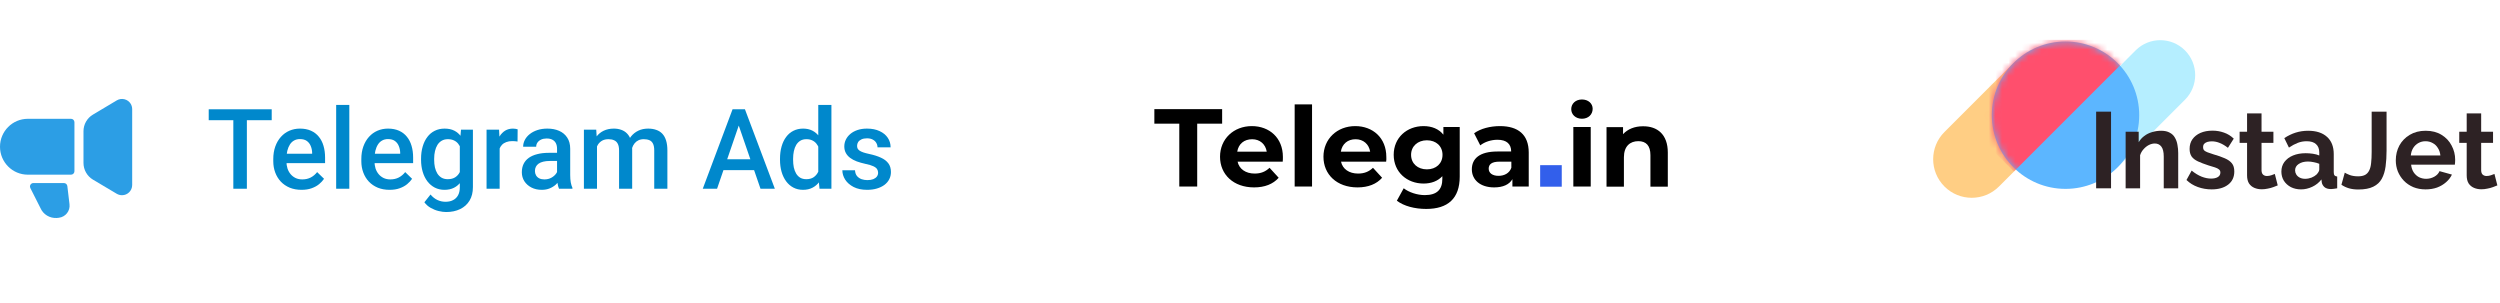
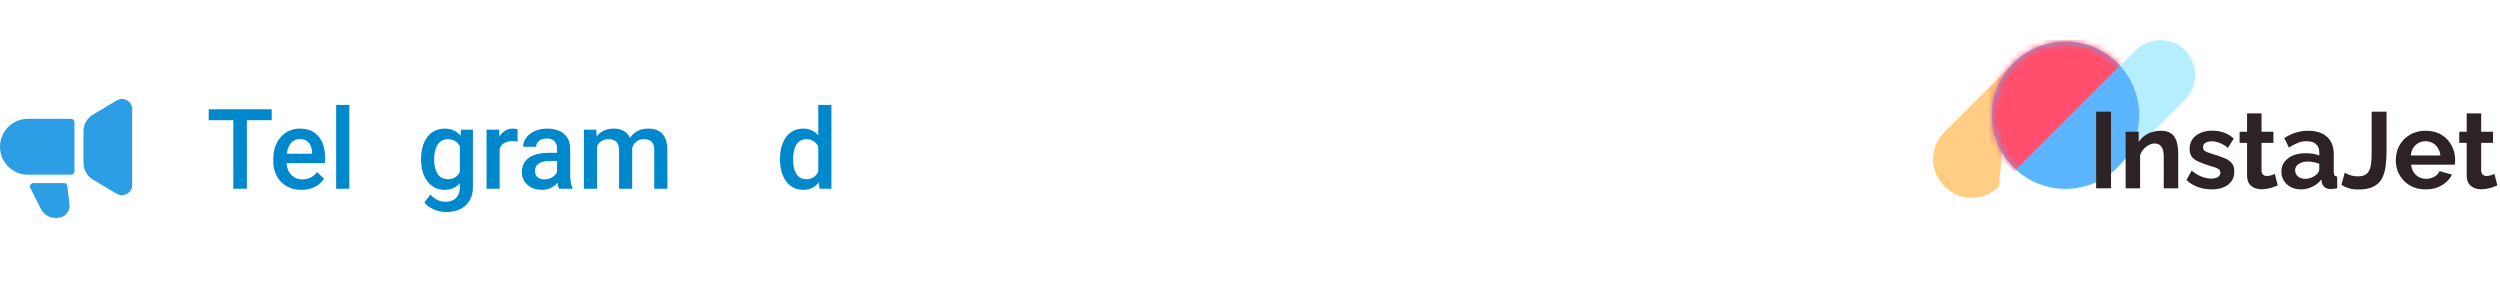
<svg xmlns="http://www.w3.org/2000/svg" width="379" height="46" viewBox="0 0 379 46" fill="none">
  <path fill-rule="evenodd" clip-rule="evenodd" d="M10.209 28.207L10.536 30.96C10.663 31.976 9.935 32.898 8.912 33.014C8.88 33.025 8.849 33.025 8.806 33.025L8.606 33.046C7.551 33.109 6.56 32.516 6.138 31.553L4.598 28.503C4.472 28.249 4.567 27.942 4.82 27.805C4.894 27.773 4.978 27.752 5.052 27.752H9.703C9.956 27.752 10.178 27.953 10.209 28.207V28.207Z" fill="#2C9EE5" />
  <path fill-rule="evenodd" clip-rule="evenodd" d="M4.219 18.011H10.768C11.053 18.011 11.285 18.243 11.285 18.529V25.962C11.285 26.248 11.053 26.481 10.768 26.481H4.219C1.888 26.481 0 24.586 0 22.246C0 19.906 1.888 18.011 4.219 18.011V18.011Z" fill="#2C9EE5" />
  <path fill-rule="evenodd" clip-rule="evenodd" d="M14.091 17.375L17.708 15.215C18.447 14.781 19.385 15.025 19.828 15.755C19.965 15.999 20.039 16.274 20.039 16.549V28.048C20.039 28.906 19.343 29.594 18.499 29.594C18.215 29.594 17.951 29.52 17.708 29.382L14.091 27.233C13.205 26.703 12.656 25.74 12.656 24.702V19.895C12.656 18.858 13.205 17.894 14.091 17.375V17.375Z" fill="#2C9EE5" />
  <path d="M37.425 16.568V28.612H35.373V16.568H37.425ZM41.191 16.568V18.222H31.641V16.568H41.191Z" fill="#0088CC" />
  <path d="M45.714 28.778C45.055 28.778 44.459 28.67 43.926 28.455C43.399 28.234 42.948 27.928 42.575 27.537C42.207 27.145 41.924 26.685 41.726 26.155C41.528 25.626 41.429 25.055 41.429 24.443V24.112C41.429 23.412 41.531 22.778 41.734 22.21C41.938 21.642 42.221 21.156 42.583 20.754C42.946 20.346 43.374 20.034 43.868 19.819C44.363 19.604 44.898 19.496 45.475 19.496C46.112 19.496 46.67 19.604 47.148 19.819C47.626 20.034 48.021 20.337 48.334 20.729C48.653 21.115 48.889 21.575 49.043 22.11C49.202 22.645 49.282 23.235 49.282 23.881V24.733H42.394V23.302H47.321V23.144C47.31 22.786 47.239 22.449 47.107 22.135C46.98 21.821 46.785 21.567 46.522 21.374C46.258 21.181 45.906 21.085 45.467 21.085C45.137 21.085 44.843 21.156 44.585 21.3C44.333 21.438 44.121 21.639 43.951 21.904C43.781 22.168 43.649 22.488 43.555 22.863C43.467 23.233 43.423 23.649 43.423 24.112V24.443C43.423 24.835 43.476 25.198 43.58 25.535C43.69 25.866 43.849 26.155 44.058 26.404C44.267 26.652 44.519 26.847 44.816 26.991C45.113 27.129 45.45 27.198 45.83 27.198C46.307 27.198 46.733 27.101 47.107 26.908C47.48 26.715 47.804 26.442 48.079 26.089L49.125 27.107C48.933 27.388 48.683 27.658 48.376 27.917C48.068 28.171 47.692 28.378 47.247 28.538C46.807 28.698 46.296 28.778 45.714 28.778Z" fill="#0088CC" />
  <path d="M52.957 15.906V28.612H50.963V15.906H52.957Z" fill="#0088CC" />
-   <path d="M59.062 28.778C58.403 28.778 57.807 28.67 57.275 28.455C56.747 28.234 56.297 27.928 55.923 27.537C55.555 27.145 55.272 26.685 55.075 26.155C54.877 25.626 54.778 25.055 54.778 24.443V24.112C54.778 23.412 54.88 22.778 55.083 22.21C55.286 21.642 55.569 21.156 55.931 20.754C56.294 20.346 56.722 20.034 57.217 19.819C57.711 19.604 58.247 19.496 58.824 19.496C59.461 19.496 60.018 19.604 60.496 19.819C60.974 20.034 61.37 20.337 61.683 20.729C62.001 21.115 62.237 21.575 62.391 22.11C62.551 22.645 62.63 23.235 62.63 23.881V24.733H55.742V23.302H60.669V23.144C60.658 22.786 60.587 22.449 60.455 22.135C60.329 21.821 60.134 21.567 59.87 21.374C59.606 21.181 59.255 21.085 58.815 21.085C58.486 21.085 58.192 21.156 57.934 21.3C57.681 21.438 57.469 21.639 57.299 21.904C57.129 22.168 56.997 22.488 56.904 22.863C56.816 23.233 56.772 23.649 56.772 24.112V24.443C56.772 24.835 56.824 25.198 56.928 25.535C57.038 25.866 57.198 26.155 57.406 26.404C57.615 26.652 57.868 26.847 58.164 26.991C58.461 27.129 58.799 27.198 59.178 27.198C59.656 27.198 60.081 27.101 60.455 26.908C60.829 26.715 61.153 26.442 61.427 26.089L62.474 27.107C62.282 27.388 62.032 27.658 61.724 27.917C61.416 28.171 61.04 28.378 60.595 28.538C60.156 28.698 59.645 28.778 59.062 28.778Z" fill="#0088CC" />
  <path d="M69.889 19.662H71.694V28.364C71.694 29.169 71.524 29.853 71.183 30.415C70.843 30.978 70.367 31.405 69.758 31.698C69.148 31.995 68.442 32.144 67.64 32.144C67.299 32.144 66.921 32.095 66.503 31.995C66.091 31.896 65.69 31.736 65.3 31.516C64.915 31.301 64.594 31.017 64.336 30.664L65.267 29.489C65.586 29.869 65.937 30.148 66.322 30.324C66.706 30.501 67.11 30.589 67.533 30.589C67.989 30.589 68.376 30.504 68.695 30.333C69.019 30.167 69.269 29.922 69.445 29.596C69.62 29.271 69.708 28.874 69.708 28.405V21.688L69.889 19.662ZM63.833 24.236V24.062C63.833 23.384 63.916 22.767 64.081 22.21C64.245 21.647 64.481 21.165 64.789 20.762C65.097 20.354 65.47 20.042 65.91 19.827C66.349 19.607 66.846 19.496 67.401 19.496C67.978 19.496 68.469 19.601 68.876 19.811C69.288 20.02 69.631 20.321 69.906 20.712C70.181 21.098 70.395 21.562 70.549 22.102C70.708 22.637 70.826 23.233 70.903 23.889V24.443C70.832 25.083 70.711 25.667 70.54 26.197C70.37 26.726 70.145 27.184 69.865 27.57C69.585 27.956 69.239 28.254 68.827 28.463C68.42 28.673 67.939 28.778 67.385 28.778C66.841 28.778 66.349 28.665 65.91 28.438C65.476 28.212 65.102 27.895 64.789 27.487C64.481 27.079 64.245 26.599 64.081 26.048C63.916 25.491 63.833 24.887 63.833 24.236ZM65.819 24.062V24.236C65.819 24.644 65.858 25.025 65.934 25.378C66.017 25.731 66.14 26.042 66.305 26.312C66.475 26.577 66.69 26.787 66.948 26.941C67.212 27.09 67.522 27.165 67.879 27.165C68.346 27.165 68.728 27.065 69.024 26.867C69.326 26.668 69.557 26.401 69.716 26.064C69.881 25.722 69.997 25.342 70.063 24.923V23.426C70.03 23.1 69.961 22.797 69.857 22.516C69.758 22.234 69.623 21.989 69.453 21.779C69.282 21.564 69.068 21.399 68.81 21.283C68.552 21.162 68.247 21.101 67.895 21.101C67.538 21.101 67.228 21.178 66.964 21.333C66.701 21.487 66.484 21.699 66.314 21.97C66.149 22.24 66.025 22.554 65.943 22.913C65.86 23.271 65.819 23.654 65.819 24.062Z" fill="#0088CC" />
  <path d="M75.748 21.366V28.612H73.762V19.662H75.657L75.748 21.366ZM78.475 19.604L78.459 21.457C78.338 21.435 78.206 21.418 78.063 21.407C77.926 21.396 77.789 21.391 77.651 21.391C77.311 21.391 77.011 21.44 76.753 21.54C76.495 21.633 76.278 21.771 76.102 21.953C75.932 22.13 75.8 22.345 75.707 22.598C75.613 22.852 75.558 23.136 75.542 23.45L75.089 23.483C75.089 22.921 75.144 22.4 75.254 21.92C75.364 21.44 75.528 21.018 75.748 20.654C75.973 20.29 76.253 20.006 76.588 19.802C76.929 19.598 77.322 19.496 77.767 19.496C77.888 19.496 78.017 19.507 78.154 19.529C78.297 19.552 78.404 19.576 78.475 19.604Z" fill="#0088CC" />
  <path d="M84.449 26.817V22.549C84.449 22.229 84.391 21.953 84.276 21.721C84.161 21.49 83.985 21.311 83.749 21.184C83.518 21.057 83.227 20.994 82.875 20.994C82.551 20.994 82.271 21.049 82.035 21.159C81.799 21.269 81.615 21.418 81.483 21.606C81.351 21.793 81.285 22.006 81.285 22.243H79.308C79.308 21.89 79.393 21.548 79.563 21.217C79.733 20.886 79.981 20.591 80.305 20.332C80.629 20.073 81.016 19.869 81.466 19.72C81.917 19.571 82.422 19.496 82.983 19.496C83.653 19.496 84.246 19.609 84.762 19.835C85.284 20.062 85.693 20.404 85.99 20.861C86.292 21.313 86.443 21.881 86.443 22.565V26.544C86.443 26.952 86.471 27.319 86.526 27.644C86.586 27.964 86.671 28.243 86.781 28.48V28.612H84.746C84.652 28.397 84.578 28.124 84.523 27.793C84.474 27.457 84.449 27.131 84.449 26.817ZM84.737 23.169L84.754 24.402H83.329C82.96 24.402 82.636 24.438 82.356 24.509C82.076 24.575 81.843 24.675 81.656 24.807C81.469 24.939 81.329 25.099 81.236 25.287C81.142 25.474 81.096 25.687 81.096 25.924C81.096 26.161 81.15 26.379 81.26 26.577C81.37 26.77 81.529 26.922 81.738 27.032C81.953 27.142 82.211 27.198 82.513 27.198C82.919 27.198 83.274 27.115 83.576 26.949C83.883 26.779 84.125 26.572 84.301 26.329C84.477 26.081 84.57 25.846 84.581 25.626L85.224 26.511C85.158 26.737 85.045 26.98 84.886 27.239C84.727 27.498 84.518 27.746 84.26 27.983C84.007 28.215 83.702 28.405 83.345 28.554C82.993 28.703 82.587 28.778 82.126 28.778C81.543 28.778 81.024 28.662 80.568 28.43C80.112 28.193 79.755 27.876 79.497 27.479C79.239 27.076 79.11 26.621 79.11 26.114C79.11 25.64 79.198 25.221 79.374 24.857C79.555 24.487 79.818 24.178 80.165 23.93C80.516 23.682 80.945 23.494 81.45 23.368C81.955 23.235 82.532 23.169 83.18 23.169H84.737Z" fill="#0088CC" />
  <path d="M90.505 21.482V28.612H88.52V19.662H90.39L90.505 21.482ZM90.184 23.806L89.508 23.798C89.508 23.18 89.585 22.609 89.739 22.085C89.893 21.562 90.118 21.107 90.415 20.721C90.711 20.329 91.079 20.029 91.519 19.819C91.964 19.604 92.477 19.496 93.06 19.496C93.466 19.496 93.837 19.557 94.172 19.678C94.513 19.794 94.806 19.979 95.054 20.233C95.306 20.486 95.499 20.812 95.63 21.209C95.768 21.606 95.837 22.085 95.837 22.648V28.612H93.851V22.822C93.851 22.386 93.785 22.044 93.653 21.796C93.527 21.548 93.343 21.371 93.101 21.267C92.865 21.156 92.582 21.101 92.252 21.101C91.879 21.101 91.56 21.173 91.296 21.316C91.038 21.46 90.827 21.655 90.662 21.904C90.497 22.152 90.376 22.438 90.299 22.764C90.222 23.089 90.184 23.437 90.184 23.806ZM95.713 23.277L94.782 23.483C94.782 22.943 94.856 22.433 95.004 21.953C95.158 21.468 95.381 21.043 95.672 20.679C95.968 20.31 96.334 20.02 96.768 19.811C97.201 19.601 97.699 19.496 98.259 19.496C98.715 19.496 99.121 19.56 99.478 19.687C99.841 19.808 100.149 20.001 100.401 20.266C100.654 20.53 100.846 20.875 100.978 21.3C101.11 21.719 101.176 22.226 101.176 22.822V28.612H99.182V22.813C99.182 22.361 99.116 22.011 98.984 21.763C98.858 21.515 98.677 21.344 98.44 21.25C98.204 21.151 97.921 21.101 97.592 21.101C97.284 21.101 97.012 21.159 96.776 21.275C96.545 21.385 96.35 21.542 96.191 21.746C96.031 21.945 95.911 22.174 95.828 22.433C95.751 22.692 95.713 22.973 95.713 23.277Z" fill="#0088CC" />
-   <path d="M112.291 18.173L108.707 28.612H106.54L111.055 16.568H112.44L112.291 18.173ZM115.291 28.612L111.698 18.173L111.541 16.568H112.934L117.466 28.612H115.291ZM115.117 24.145V25.791H108.592V24.145H115.117Z" fill="#0088CC" />
  <path d="M124.049 26.759V15.906H126.043V28.612H124.239L124.049 26.759ZM118.249 24.236V24.062C118.249 23.384 118.328 22.767 118.488 22.21C118.647 21.647 118.878 21.165 119.18 20.762C119.482 20.354 119.85 20.042 120.284 19.827C120.718 19.607 121.207 19.496 121.75 19.496C122.289 19.496 122.761 19.601 123.168 19.811C123.574 20.02 123.92 20.321 124.206 20.712C124.492 21.098 124.72 21.562 124.89 22.102C125.06 22.637 125.181 23.233 125.252 23.889V24.443C125.181 25.083 125.06 25.667 124.89 26.197C124.72 26.726 124.492 27.184 124.206 27.57C123.92 27.956 123.571 28.254 123.159 28.463C122.753 28.673 122.278 28.778 121.734 28.778C121.196 28.778 120.71 28.665 120.276 28.438C119.847 28.212 119.482 27.895 119.18 27.487C118.878 27.079 118.647 26.599 118.488 26.048C118.328 25.491 118.249 24.887 118.249 24.236ZM120.234 24.062V24.236C120.234 24.644 120.27 25.025 120.341 25.378C120.418 25.731 120.536 26.042 120.696 26.312C120.855 26.577 121.061 26.787 121.314 26.941C121.572 27.09 121.88 27.165 122.237 27.165C122.687 27.165 123.058 27.065 123.349 26.867C123.64 26.668 123.868 26.401 124.033 26.064C124.203 25.722 124.319 25.342 124.379 24.923V23.426C124.346 23.1 124.277 22.797 124.173 22.516C124.074 22.234 123.94 21.989 123.769 21.779C123.599 21.564 123.387 21.399 123.135 21.283C122.888 21.162 122.594 21.101 122.253 21.101C121.891 21.101 121.583 21.178 121.33 21.333C121.078 21.487 120.869 21.699 120.704 21.97C120.545 22.24 120.427 22.554 120.35 22.913C120.273 23.271 120.234 23.654 120.234 24.062Z" fill="#0088CC" />
-   <path d="M133.121 26.188C133.121 25.99 133.072 25.811 132.973 25.651C132.874 25.485 132.685 25.336 132.404 25.204C132.13 25.072 131.723 24.95 131.185 24.84C130.713 24.735 130.279 24.611 129.883 24.468C129.493 24.319 129.158 24.14 128.878 23.93C128.598 23.721 128.381 23.472 128.227 23.186C128.073 22.899 127.996 22.568 127.996 22.193C127.996 21.829 128.076 21.484 128.235 21.159C128.394 20.834 128.622 20.547 128.919 20.299C129.216 20.051 129.576 19.855 129.998 19.711C130.427 19.568 130.905 19.496 131.432 19.496C132.179 19.496 132.819 19.623 133.352 19.877C133.89 20.125 134.302 20.464 134.588 20.894C134.874 21.319 135.016 21.799 135.016 22.334H133.031C133.031 22.096 132.97 21.876 132.849 21.672C132.734 21.462 132.558 21.294 132.322 21.167C132.086 21.035 131.789 20.969 131.432 20.969C131.092 20.969 130.809 21.024 130.583 21.134C130.364 21.239 130.199 21.377 130.089 21.548C129.985 21.719 129.933 21.906 129.933 22.11C129.933 22.259 129.96 22.394 130.015 22.516C130.075 22.631 130.174 22.739 130.312 22.838C130.449 22.932 130.636 23.02 130.872 23.103C131.114 23.186 131.416 23.266 131.778 23.343C132.459 23.486 133.044 23.671 133.533 23.897C134.028 24.118 134.407 24.404 134.67 24.757C134.934 25.105 135.066 25.546 135.066 26.081C135.066 26.478 134.981 26.842 134.81 27.173C134.646 27.498 134.404 27.782 134.085 28.025C133.767 28.262 133.385 28.447 132.94 28.579C132.501 28.711 132.006 28.778 131.457 28.778C130.649 28.778 129.966 28.634 129.405 28.347C128.845 28.055 128.419 27.683 128.128 27.231C127.842 26.773 127.7 26.299 127.7 25.808H129.619C129.641 26.177 129.743 26.472 129.924 26.693C130.111 26.908 130.342 27.065 130.616 27.165C130.897 27.258 131.185 27.305 131.482 27.305C131.839 27.305 132.138 27.258 132.38 27.165C132.621 27.065 132.805 26.933 132.932 26.767C133.058 26.596 133.121 26.404 133.121 26.188Z" fill="#0088CC" />
  <g clip-path="url(#clip0_2612_12568)">
    <path d="M236.762 25.038H233.487V28.303H236.762V25.038Z" fill="#325FEB" />
    <path d="M178.78 18.745H175V16.541H185.276V18.745H181.496V28.277H178.78V18.745Z" fill="black" />
    <path d="M194.46 24.507H187.619C187.858 25.622 188.843 26.312 190.201 26.312C191.159 26.312 191.851 26.02 192.464 25.436L193.848 26.949C192.996 27.905 191.745 28.41 190.121 28.41C186.98 28.41 184.957 26.445 184.957 23.763C184.957 21.055 187.033 19.117 189.775 19.117C192.437 19.117 194.487 20.896 194.487 23.79C194.514 24.002 194.46 24.294 194.46 24.507ZM187.565 22.993H192.038C191.851 21.852 191 21.108 189.828 21.108C188.604 21.108 187.752 21.825 187.565 22.993Z" fill="black" />
    <path d="M196.271 15.825H198.906V28.277H196.271V15.825Z" fill="black" />
    <path d="M210.14 24.507H203.298C203.538 25.622 204.523 26.312 205.881 26.312C206.839 26.312 207.531 26.02 208.143 25.436L209.528 26.949C208.676 27.905 207.425 28.41 205.801 28.41C202.659 28.41 200.636 26.445 200.636 23.763C200.636 21.055 202.713 19.117 205.455 19.117C208.117 19.117 210.167 20.896 210.167 23.79C210.193 24.002 210.167 24.294 210.14 24.507ZM203.272 22.993H207.717C207.531 21.852 206.679 21.108 205.508 21.108C204.31 21.108 203.458 21.825 203.272 22.993Z" fill="black" />
    <path d="M221.294 19.25V26.764C221.294 30.109 219.484 31.675 216.21 31.675C214.506 31.675 212.829 31.251 211.764 30.427L212.802 28.542C213.574 29.153 214.852 29.578 215.997 29.578C217.86 29.578 218.659 28.728 218.659 27.109V26.71C217.967 27.454 216.982 27.826 215.81 27.826C213.308 27.826 211.285 26.1 211.285 23.471C211.285 20.843 213.308 19.117 215.81 19.117C217.061 19.117 218.126 19.541 218.818 20.418V19.25H221.294ZM218.685 23.471C218.685 22.143 217.7 21.267 216.316 21.267C214.932 21.267 213.92 22.17 213.92 23.471C213.92 24.799 214.932 25.675 216.316 25.675C217.7 25.675 218.685 24.799 218.685 23.471Z" fill="black" />
    <path d="M231.756 23.126V28.277H229.28V27.162C228.801 27.985 227.843 28.41 226.512 28.41C224.382 28.41 223.131 27.241 223.131 25.675C223.131 24.082 224.249 22.967 227.018 22.967H229.094C229.094 21.852 228.428 21.188 227.018 21.188C226.059 21.188 225.074 21.506 224.409 22.037L223.477 20.205C224.462 19.488 225.926 19.117 227.39 19.117C230.132 19.117 231.756 20.391 231.756 23.126ZM229.121 25.436V24.507H227.31C226.086 24.507 225.686 24.958 225.686 25.569C225.686 26.232 226.246 26.657 227.177 26.657C228.056 26.657 228.828 26.259 229.121 25.436Z" fill="black" />
-     <path d="M238.199 16.541C238.199 15.718 238.864 15.081 239.823 15.081C240.781 15.081 241.447 15.692 241.447 16.488C241.447 17.364 240.781 18.002 239.823 18.002C238.864 18.002 238.199 17.364 238.199 16.541ZM238.518 19.25H241.154V28.277H238.518V19.25Z" fill="black" />
    <path d="M252.84 23.126V28.303H250.205V23.524C250.205 22.064 249.539 21.4 248.368 21.4C247.117 21.4 246.185 22.17 246.185 23.843V28.303H243.549V19.276H246.052V20.338C246.77 19.568 247.809 19.143 249.06 19.143C251.243 19.117 252.84 20.365 252.84 23.126Z" fill="black" />
  </g>
  <g clip-path="url(#clip1_2612_12568)">
-     <path d="M294.78 28.273C292.498 25.991 292.498 22.29 294.78 20.007L304.6 10.188C309.165 5.622 316.567 5.622 321.132 10.188L303.047 28.273C300.764 30.556 297.063 30.556 294.78 28.273Z" fill="#FFCE84" />
+     <path d="M294.78 28.273C292.498 25.991 292.498 22.29 294.78 20.007L304.6 10.188L303.047 28.273C300.764 30.556 297.063 30.556 294.78 28.273Z" fill="#FFCE84" />
    <path d="M306.038 25.36L323.759 7.639C325.825 5.573 329.175 5.573 331.241 7.639C333.306 9.705 333.306 13.054 331.241 15.12L321 25.36C316.868 29.492 310.17 29.492 306.038 25.36Z" fill="#B5EEFF" />
    <path d="M324.304 17.462C324.304 23.632 319.302 28.634 313.131 28.634C306.961 28.634 301.959 23.632 301.959 17.462C301.959 11.291 306.961 6.29 313.131 6.29C319.302 6.29 324.304 11.291 324.304 17.462Z" fill="#5CB6FF" />
    <path d="M317.775 28.547V16.926H320.034V28.547H317.775Z" fill="#2D2224" />
    <path d="M330.217 28.547H328.024V23.735C328.024 23.047 327.904 22.546 327.663 22.229C327.423 21.913 327.091 21.754 326.665 21.754C326.37 21.754 326.07 21.831 325.765 21.984C325.47 22.136 325.203 22.349 324.963 22.622C324.723 22.884 324.548 23.189 324.439 23.539V28.547H322.246V19.97H324.226V21.558C324.444 21.187 324.723 20.876 325.061 20.625C325.399 20.363 325.787 20.167 326.223 20.036C326.671 19.894 327.14 19.823 327.631 19.823C328.165 19.823 328.602 19.921 328.94 20.118C329.289 20.303 329.551 20.559 329.726 20.887C329.911 21.203 330.037 21.563 330.102 21.967C330.179 22.371 330.217 22.78 330.217 23.195V28.547Z" fill="#2D2224" />
    <path d="M335.283 28.711C334.552 28.711 333.854 28.591 333.188 28.351C332.522 28.111 331.949 27.756 331.469 27.287L332.255 25.863C332.768 26.278 333.27 26.583 333.761 26.78C334.263 26.976 334.743 27.074 335.201 27.074C335.627 27.074 335.965 26.998 336.216 26.845C336.478 26.692 336.609 26.463 336.609 26.157C336.609 25.95 336.538 25.792 336.396 25.683C336.254 25.563 336.047 25.459 335.774 25.372C335.512 25.285 335.19 25.186 334.808 25.077C334.175 24.87 333.646 24.668 333.221 24.472C332.795 24.275 332.473 24.03 332.255 23.735C332.048 23.43 331.944 23.042 331.944 22.573C331.944 22.006 332.086 21.52 332.369 21.116C332.664 20.701 333.068 20.38 333.581 20.151C334.105 19.921 334.716 19.807 335.414 19.807C336.025 19.807 336.603 19.905 337.149 20.101C337.695 20.287 338.191 20.592 338.638 21.018L337.755 22.409C337.318 22.071 336.903 21.826 336.511 21.673C336.118 21.509 335.719 21.427 335.316 21.427C335.087 21.427 334.868 21.454 334.661 21.509C334.465 21.564 334.301 21.656 334.17 21.787C334.05 21.907 333.99 22.082 333.99 22.311C333.99 22.518 334.044 22.682 334.154 22.802C334.274 22.911 334.448 23.009 334.677 23.097C334.917 23.184 335.207 23.282 335.545 23.391C336.232 23.588 336.811 23.79 337.28 23.997C337.76 24.204 338.12 24.461 338.36 24.766C338.6 25.061 338.72 25.47 338.72 25.994C338.72 26.845 338.409 27.511 337.787 27.991C337.165 28.471 336.331 28.711 335.283 28.711Z" fill="#2D2224" />
    <path d="M345.304 28.105C345.118 28.182 344.895 28.269 344.633 28.367C344.371 28.465 344.087 28.542 343.782 28.596C343.487 28.662 343.187 28.695 342.881 28.695C342.478 28.695 342.107 28.624 341.768 28.482C341.43 28.34 341.157 28.116 340.95 27.811C340.753 27.494 340.655 27.085 340.655 26.583V21.656H339.526V19.97H340.655V17.188H342.849V19.97H344.649V21.656H342.849V25.847C342.86 26.141 342.941 26.354 343.094 26.485C343.247 26.616 343.438 26.681 343.667 26.681C343.896 26.681 344.12 26.643 344.338 26.567C344.556 26.49 344.731 26.425 344.862 26.37L345.304 28.105Z" fill="#2D2224" />
    <path d="M345.857 26.01C345.857 25.454 346.01 24.968 346.315 24.553C346.632 24.128 347.068 23.8 347.625 23.571C348.181 23.342 348.82 23.227 349.54 23.227C349.9 23.227 350.266 23.255 350.637 23.309C351.008 23.364 351.329 23.451 351.602 23.571V23.113C351.602 22.567 351.439 22.147 351.111 21.853C350.795 21.558 350.32 21.411 349.687 21.411C349.218 21.411 348.771 21.492 348.345 21.656C347.919 21.82 347.472 22.06 347.003 22.376L346.299 20.936C346.866 20.565 347.445 20.287 348.034 20.101C348.634 19.916 349.262 19.823 349.916 19.823C351.139 19.823 352.088 20.129 352.764 20.739C353.452 21.351 353.796 22.224 353.796 23.358V26.092C353.796 26.321 353.834 26.485 353.91 26.583C353.997 26.681 354.134 26.741 354.319 26.763V28.547C354.123 28.58 353.943 28.607 353.779 28.629C353.626 28.651 353.496 28.662 353.386 28.662C352.95 28.662 352.617 28.564 352.388 28.367C352.17 28.171 352.033 27.931 351.979 27.647L351.93 27.205C351.559 27.685 351.095 28.056 350.538 28.318C349.982 28.58 349.414 28.711 348.836 28.711C348.269 28.711 347.756 28.596 347.297 28.367C346.85 28.127 346.495 27.805 346.233 27.401C345.982 26.987 345.857 26.523 345.857 26.01ZM351.193 26.452C351.313 26.321 351.411 26.19 351.488 26.059C351.564 25.928 351.602 25.808 351.602 25.699V24.832C351.34 24.723 351.057 24.641 350.751 24.586C350.446 24.521 350.156 24.488 349.884 24.488C349.316 24.488 348.847 24.613 348.476 24.864C348.116 25.104 347.936 25.426 347.936 25.83C347.936 26.048 347.996 26.256 348.116 26.452C348.236 26.649 348.41 26.807 348.64 26.927C348.869 27.047 349.141 27.107 349.458 27.107C349.785 27.107 350.107 27.047 350.424 26.927C350.74 26.796 350.997 26.638 351.193 26.452Z" fill="#2D2224" />
    <path d="M355.469 26.174C355.611 26.272 355.862 26.392 356.222 26.534C356.582 26.665 357.007 26.73 357.498 26.73C357.924 26.73 358.273 26.659 358.546 26.518C358.819 26.365 359.026 26.141 359.168 25.846C359.321 25.552 359.419 25.17 359.463 24.701C359.517 24.232 359.544 23.669 359.544 23.015V16.926H361.803V22.835C361.803 23.708 361.754 24.504 361.656 25.225C361.558 25.945 361.367 26.567 361.083 27.09C360.799 27.614 360.368 28.018 359.79 28.302C359.223 28.585 358.464 28.727 357.515 28.727C356.991 28.727 356.522 28.667 356.107 28.547C355.692 28.427 355.311 28.247 354.961 28.007L355.469 26.174Z" fill="#2D2224" />
    <path d="M367.719 28.711C367.032 28.711 366.41 28.596 365.853 28.367C365.297 28.127 364.822 27.805 364.429 27.401C364.036 26.987 363.731 26.518 363.513 25.994C363.305 25.459 363.202 24.897 363.202 24.308C363.202 23.489 363.382 22.742 363.742 22.065C364.113 21.389 364.636 20.849 365.313 20.445C366.001 20.03 366.808 19.823 367.736 19.823C368.674 19.823 369.476 20.03 370.142 20.445C370.807 20.849 371.315 21.389 371.664 22.065C372.024 22.731 372.204 23.451 372.204 24.226C372.204 24.357 372.199 24.493 372.188 24.635C372.177 24.766 372.166 24.875 372.155 24.963H365.526C365.57 25.399 365.695 25.781 365.902 26.108C366.121 26.436 366.393 26.687 366.721 26.861C367.059 27.025 367.419 27.107 367.801 27.107C368.238 27.107 368.647 27.003 369.029 26.796C369.422 26.578 369.689 26.294 369.831 25.945L371.713 26.468C371.506 26.905 371.206 27.292 370.813 27.631C370.431 27.969 369.978 28.236 369.454 28.433C368.93 28.618 368.352 28.711 367.719 28.711ZM365.477 23.571H369.962C369.918 23.135 369.793 22.758 369.585 22.442C369.389 22.114 369.127 21.863 368.799 21.689C368.472 21.503 368.107 21.411 367.703 21.411C367.31 21.411 366.95 21.503 366.623 21.689C366.306 21.863 366.044 22.114 365.837 22.442C365.64 22.758 365.52 23.135 365.477 23.571Z" fill="#2D2224" />
    <path d="M378.6 28.105C378.414 28.182 378.191 28.269 377.929 28.367C377.667 28.465 377.383 28.542 377.077 28.596C376.783 28.662 376.483 28.695 376.177 28.695C375.773 28.695 375.402 28.624 375.064 28.482C374.726 28.34 374.453 28.116 374.246 27.811C374.049 27.494 373.951 27.085 373.951 26.583V21.656H372.822V19.97H373.951V17.188H376.145V19.97H377.945V21.656H376.145V25.847C376.155 26.141 376.237 26.354 376.39 26.485C376.543 26.616 376.734 26.681 376.963 26.681C377.192 26.681 377.416 26.643 377.634 26.567C377.852 26.49 378.027 26.425 378.158 26.37L378.6 28.105Z" fill="#2D2224" />
    <mask id="mask0_2612_12568" style="mask-type:alpha" maskUnits="userSpaceOnUse" x="301" y="6" width="24" height="23">
      <path d="M324.289 17.455C324.289 23.621 319.29 28.62 313.124 28.62C306.958 28.62 301.959 23.621 301.959 17.455C301.959 11.289 306.958 6.29 313.124 6.29C319.29 6.29 324.289 11.289 324.289 17.455Z" fill="#FF4F6D" />
    </mask>
    <g mask="url(#mask0_2612_12568)">
      <path d="M289.049 9.752L307.03 -8.229L323.286 8.027L305.305 26.008L289.049 9.752Z" fill="#FF4F6D" />
    </g>
  </g>
  <defs>
    <clipPath id="clip0_2612_12568">
-       <rect width="78" height="16.727" fill="white" transform="translate(175 15.054)" />
-     </clipPath>
+       </clipPath>
    <clipPath id="clip1_2612_12568">
      <rect width="86" height="24" fill="white" transform="translate(293 6)" />
    </clipPath>
  </defs>
</svg>